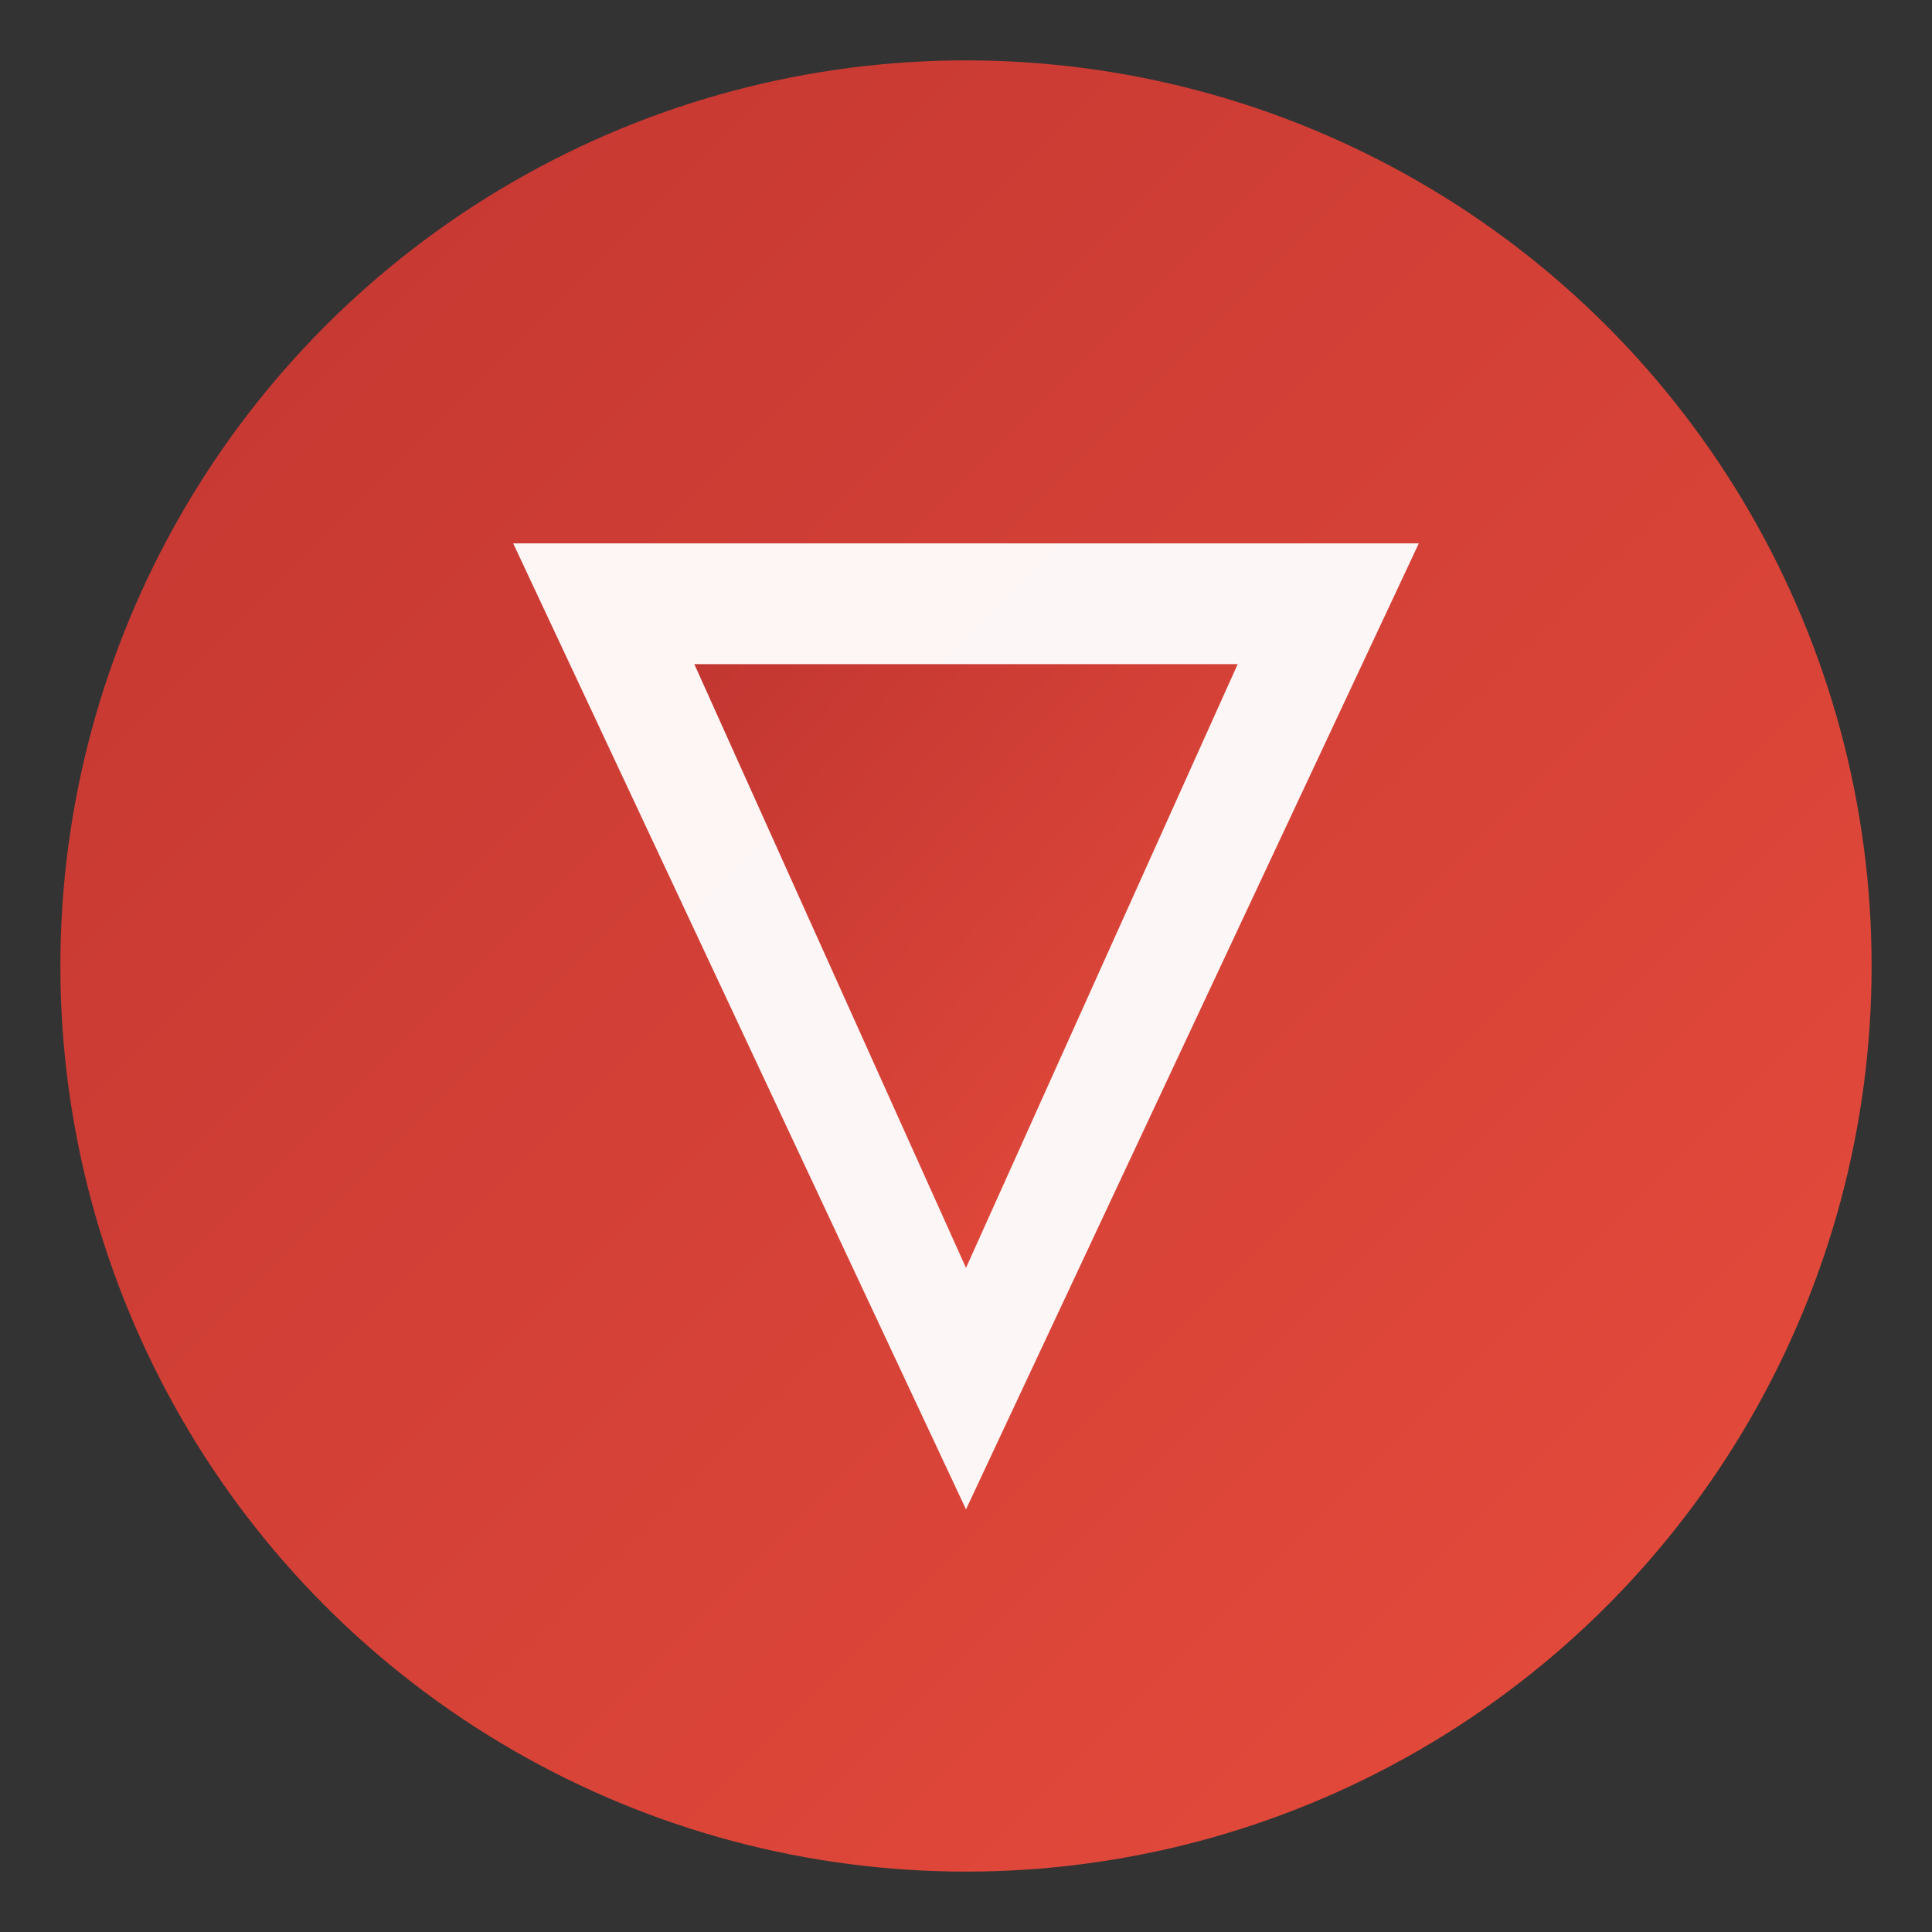
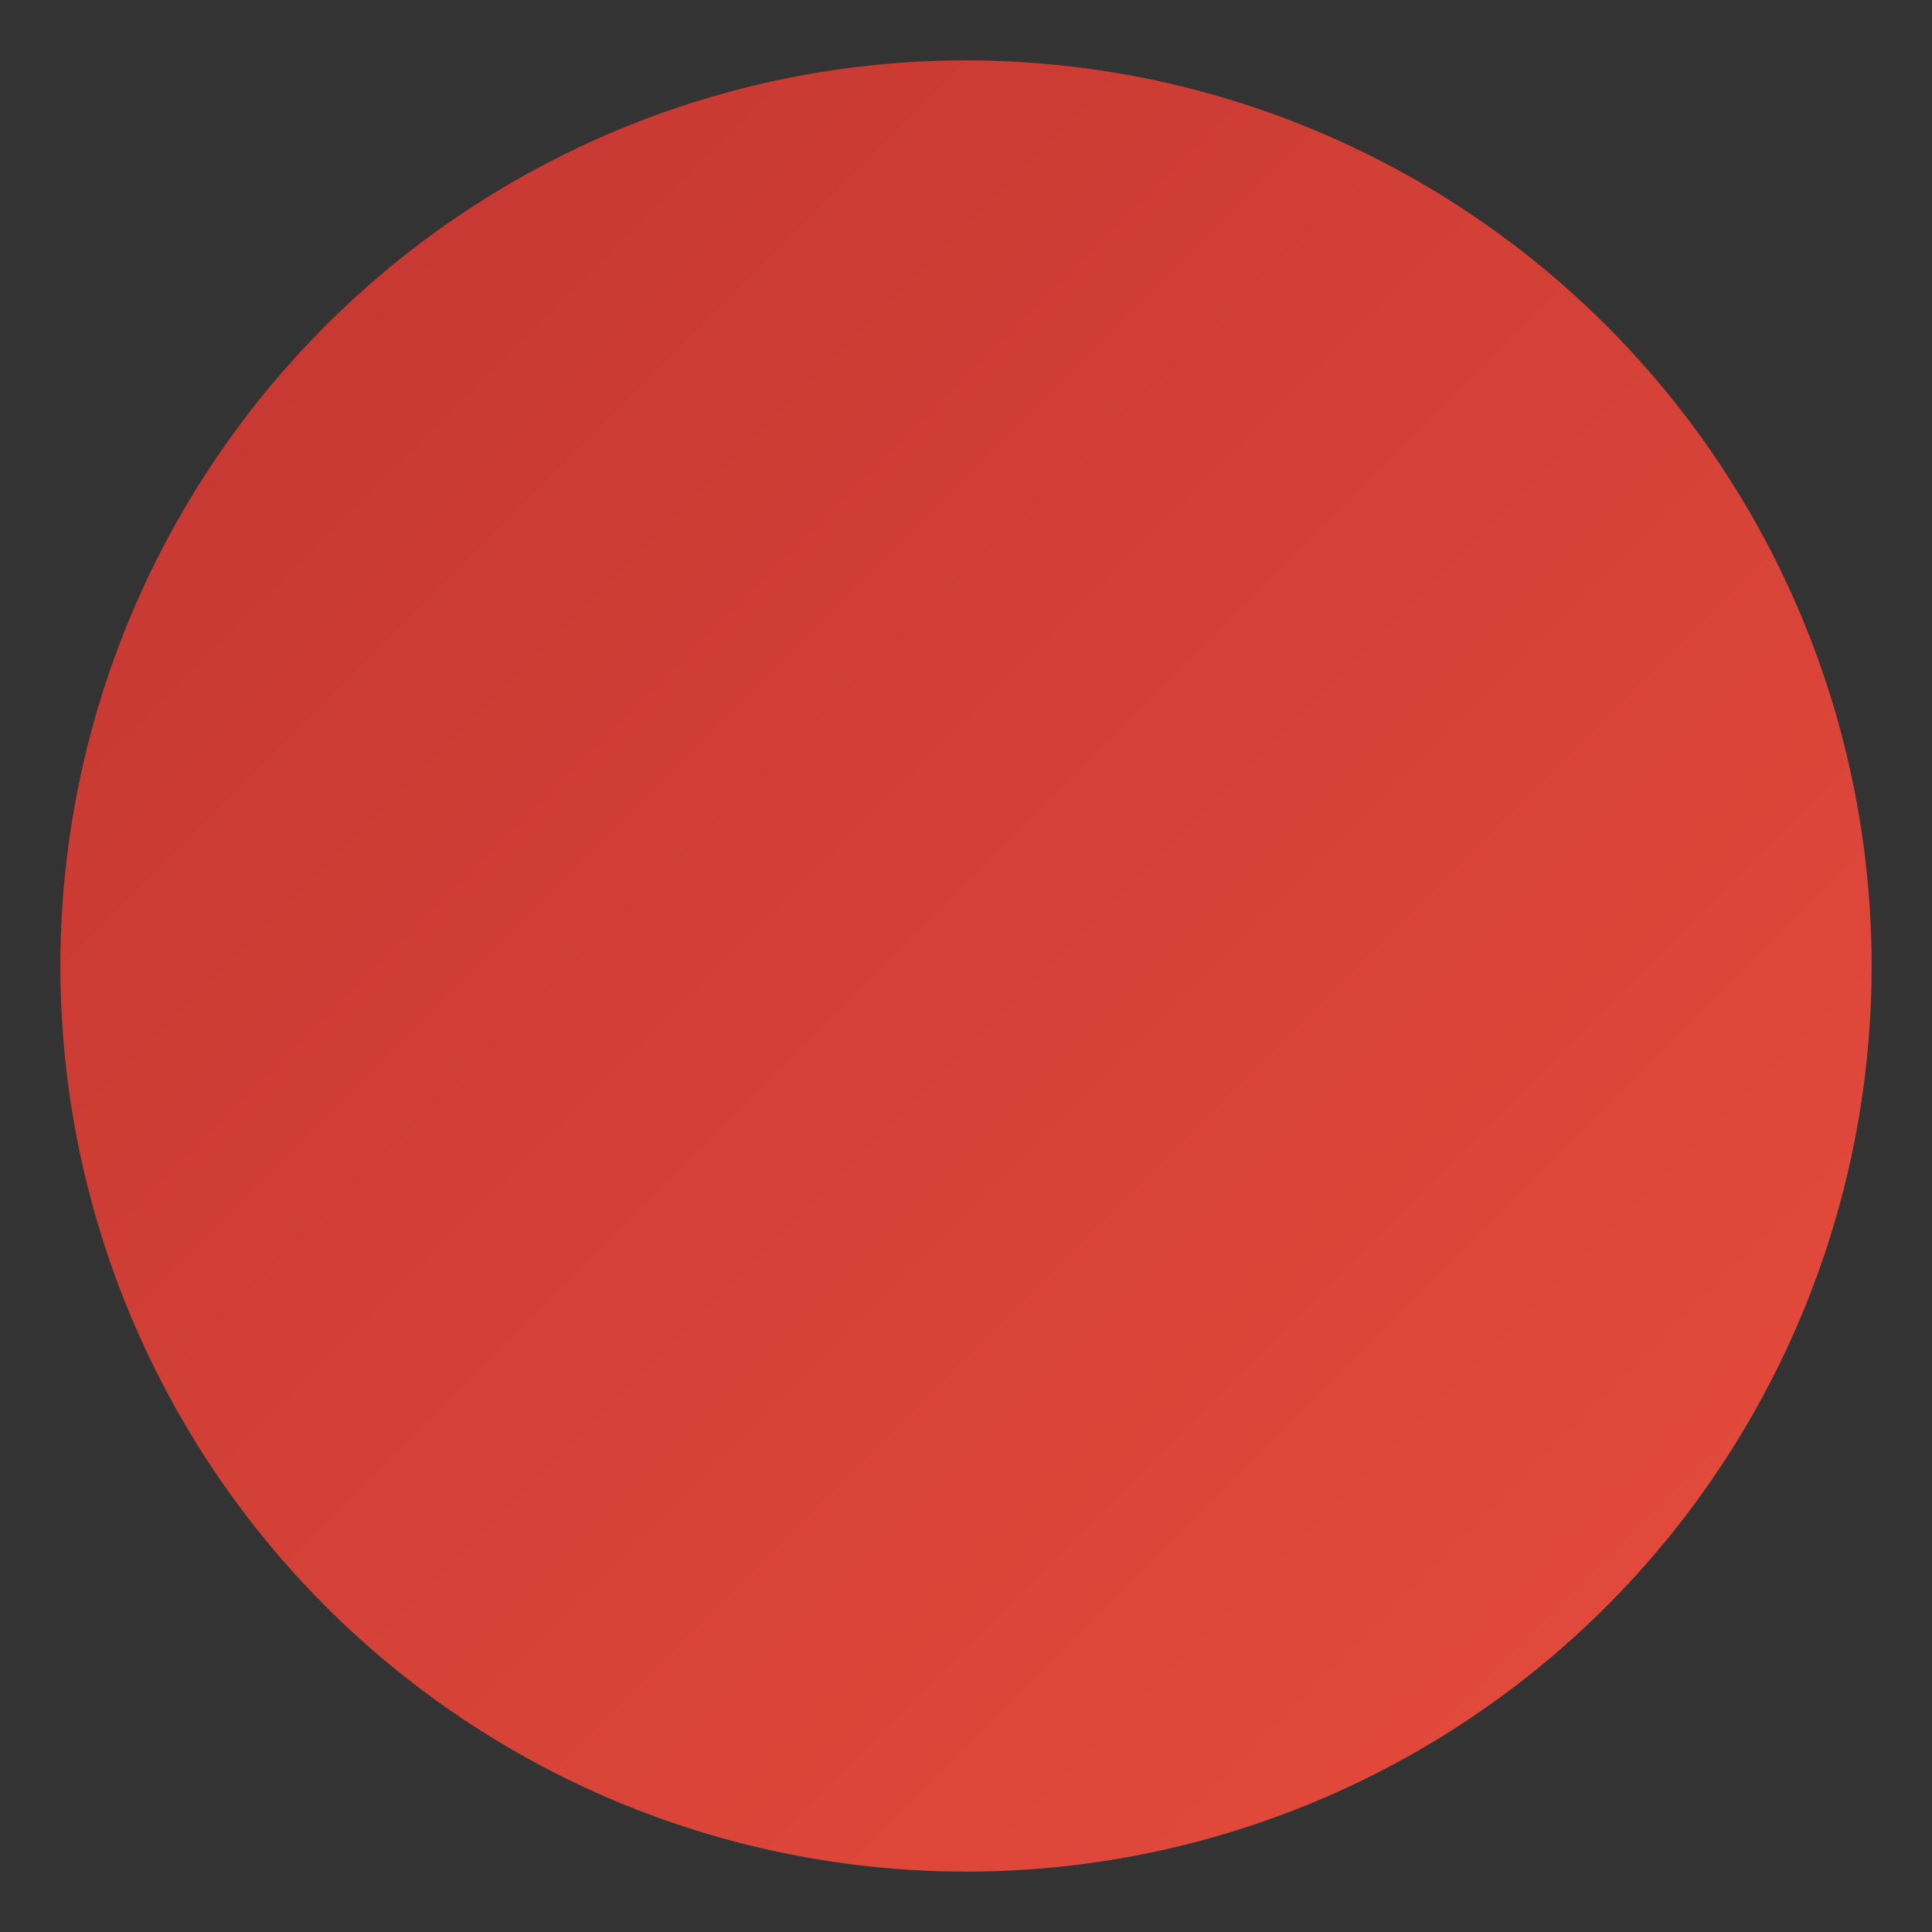
<svg xmlns="http://www.w3.org/2000/svg" viewBox="0 0 64 64">
  <rect x="0" y="0" width="64" height="64" fill="#333333" stroke="none" />
  <defs>
    <linearGradient id="tronGrad" x1="0%" y1="0%" x2="100%" y2="100%">
      <stop offset="0%" style="stop-color:#c23631" />
      <stop offset="100%" style="stop-color:#e74c3c" />
    </linearGradient>
  </defs>
  <circle cx="32" cy="32" r="30" fill="url(#tronGrad)" />
-   <path d="M17 18 L47 18 L32 50 Z" fill="white" opacity="0.95" />
-   <path d="M23 22 L41 22 L32 42 Z" fill="url(#tronGrad)" />
</svg>